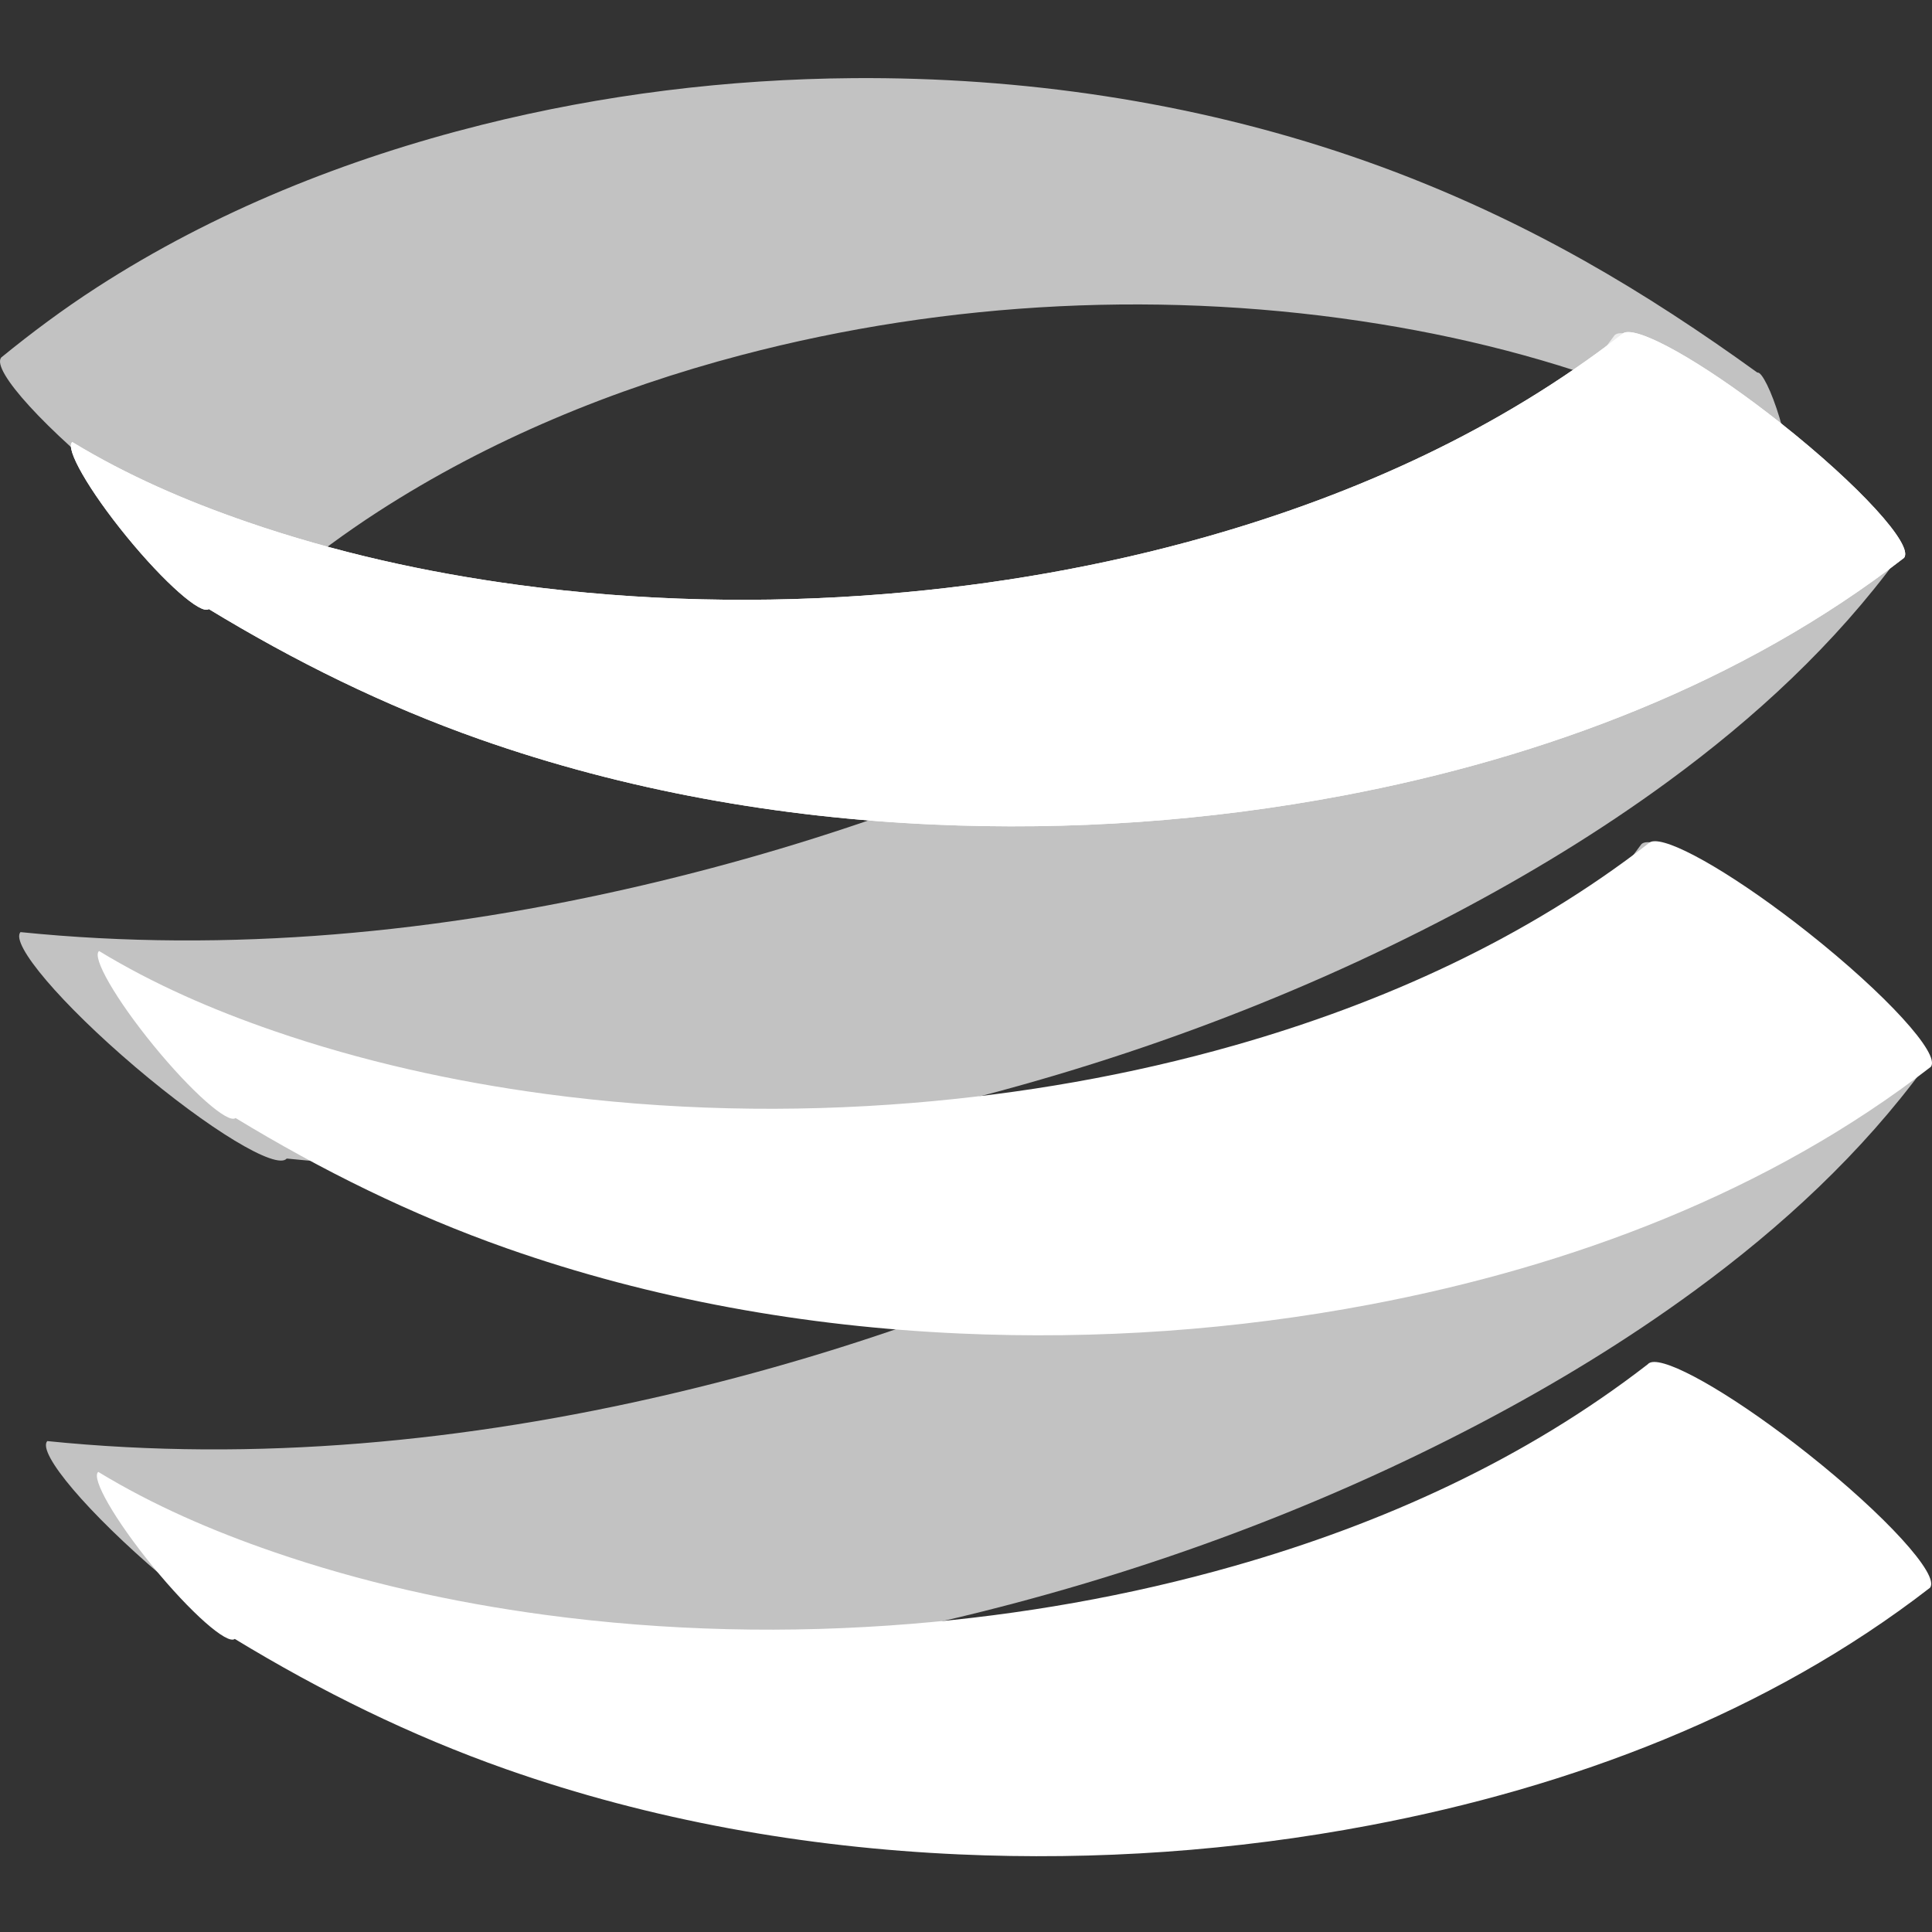
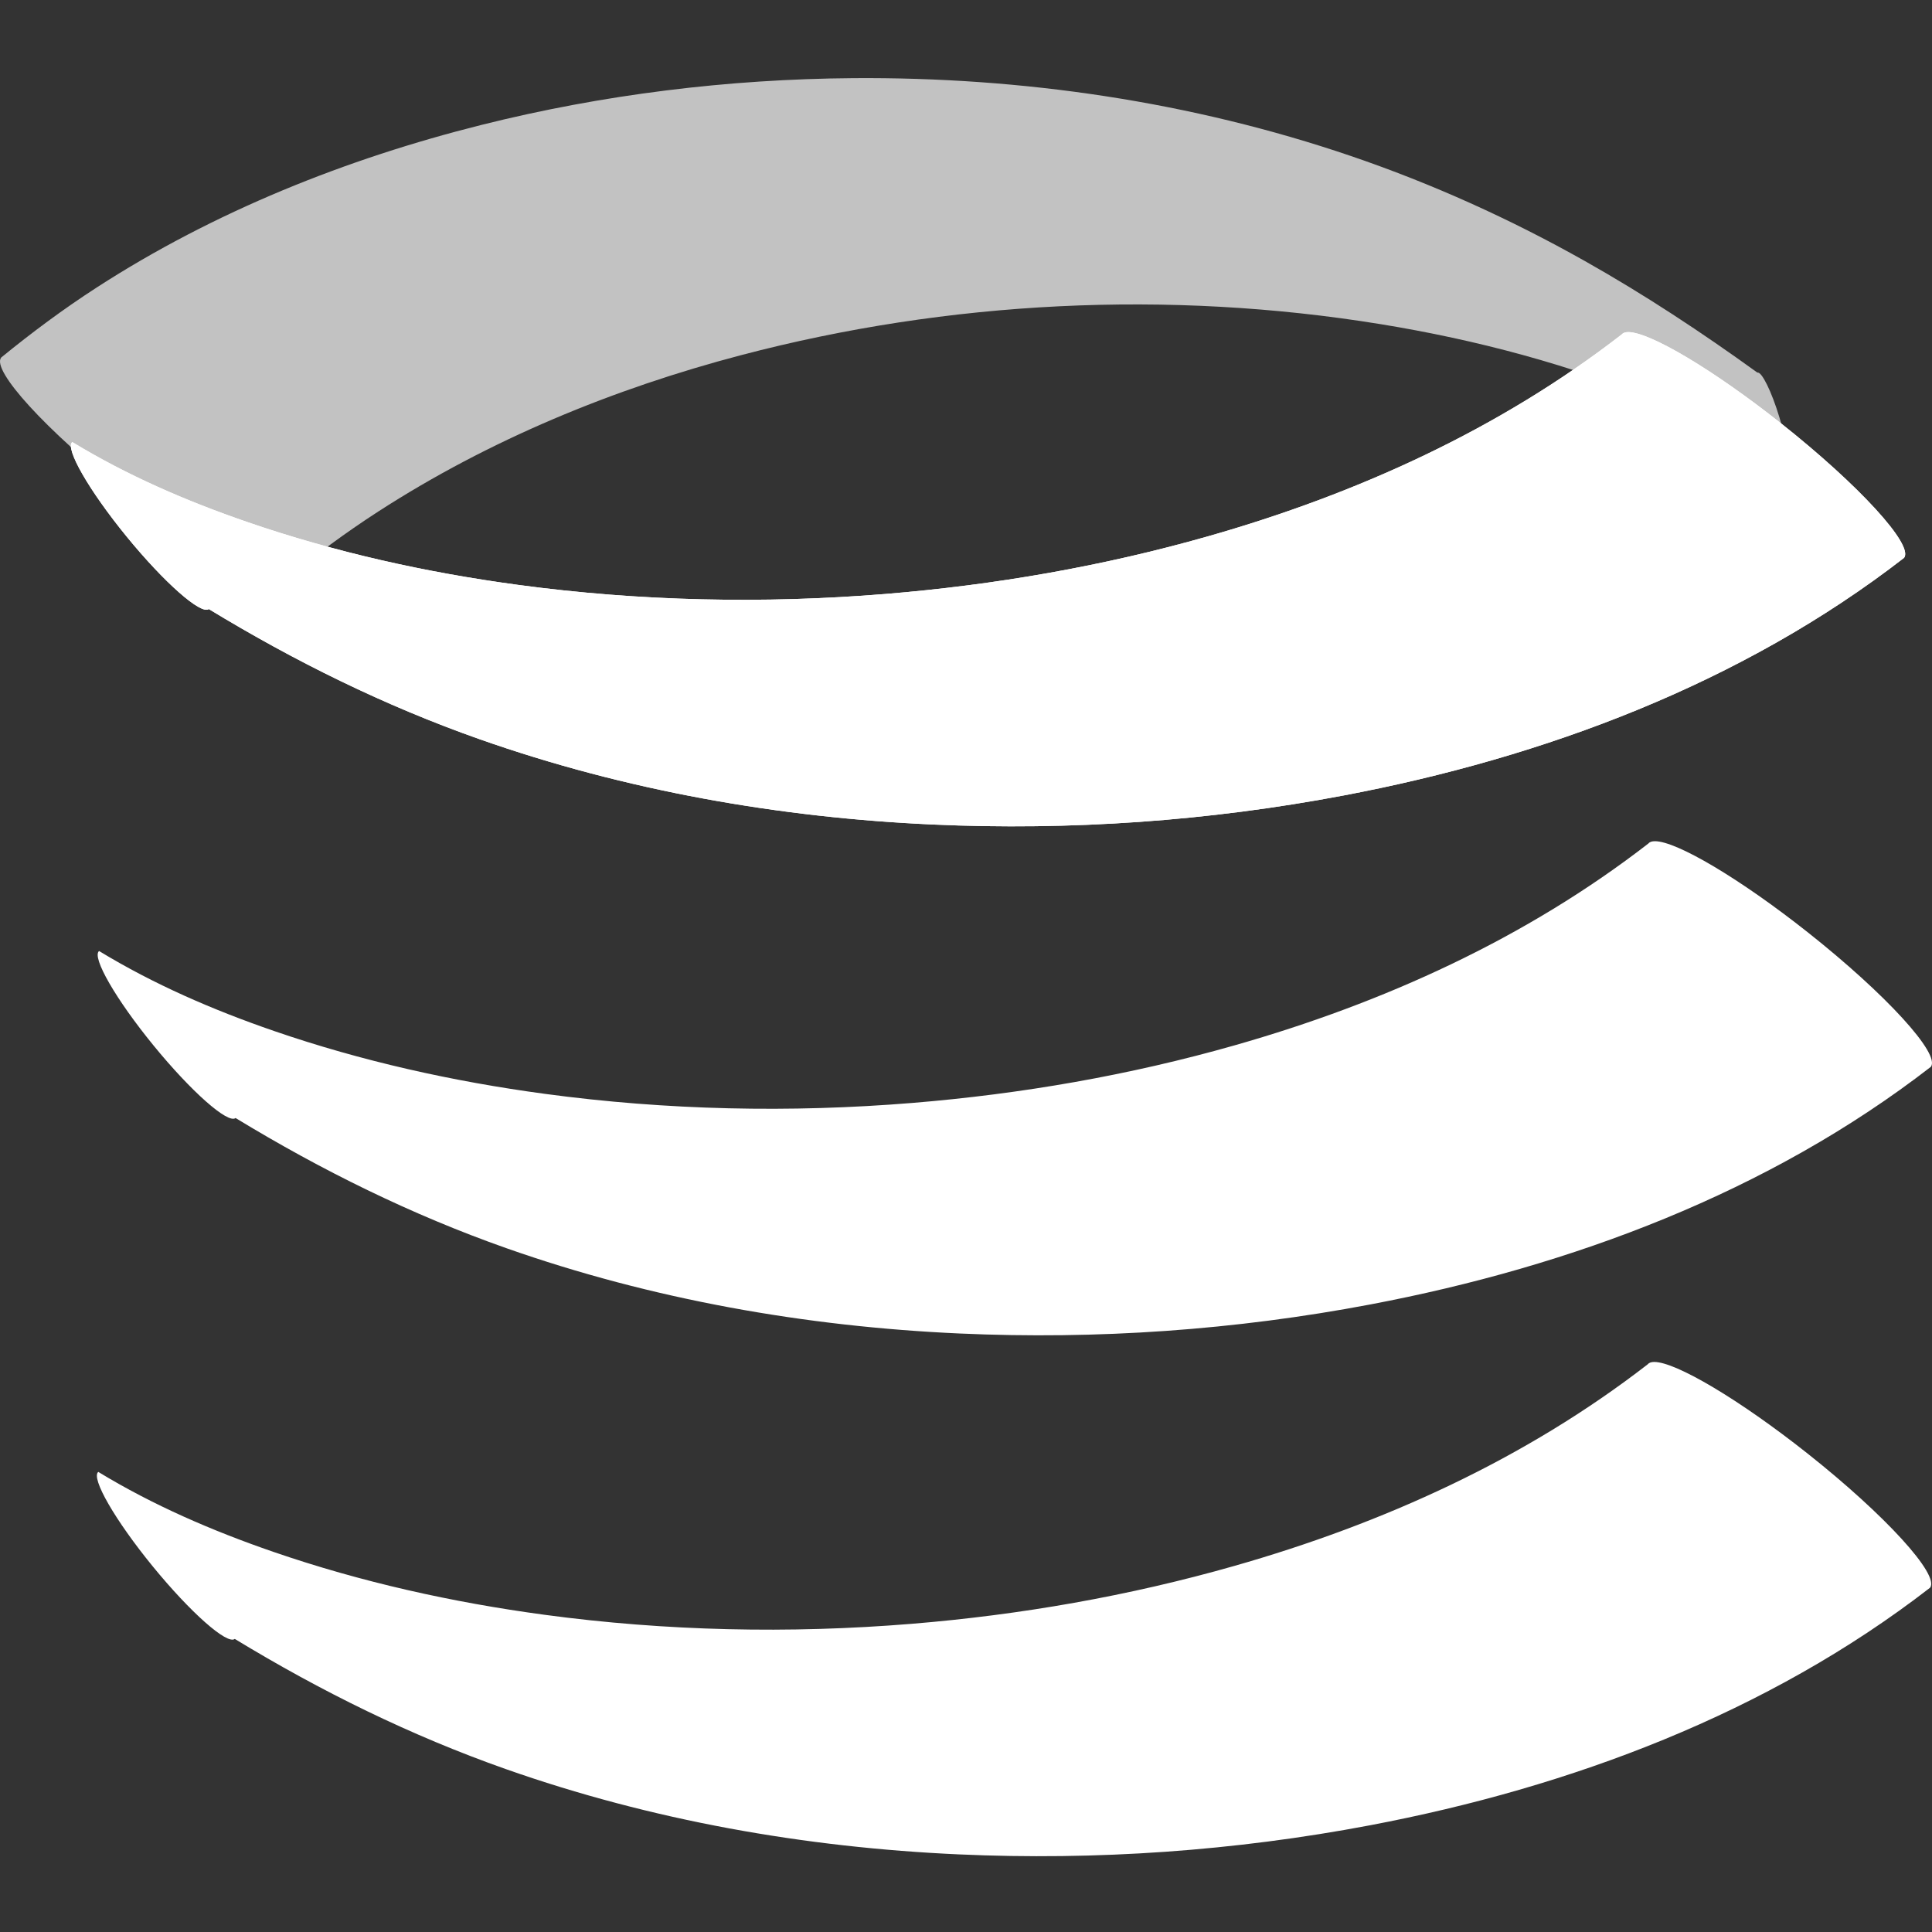
<svg xmlns="http://www.w3.org/2000/svg" width="470" height="470" viewBox="0 0 470 470" fill="none">
  <rect x="0" y="0" width="470" height="470" fill="#333333" stroke="none" />
  <path d="M396.11 80.786C395.362 80.785 394.819 80.983 394.51 81.365C364.699 104.452 330.156 120.133 293.909 130.46C268.319 137.75 241.96 142.323 215.433 144.493C185.702 146.922 155.634 146.276 126.069 142.289C103.661 139.268 81.492 134.343 60.12 126.98C45.345 121.891 30.929 115.657 17.584 107.536C15.738 109.016 21.643 119.318 30.813 130.537C39.983 141.757 48.947 149.645 50.793 148.164C71.671 160.869 93.561 171.683 116.664 179.825C152.05 192.295 189.466 198.897 226.943 200.583C260.391 202.089 293.995 199.745 326.883 193.509C375.725 184.249 423.77 166.258 463.191 135.718C465.661 132.656 452.262 118.024 433.299 103.013C416.707 89.878 401.35 80.794 396.11 80.786Z" fill="white" />
  <path d="M396.11 80.786C395.362 80.785 394.819 80.983 394.51 81.365C364.699 104.452 330.156 120.133 293.909 130.46C268.319 137.75 241.96 142.323 215.433 144.493C185.702 146.922 155.634 146.276 126.069 142.289C103.661 139.268 81.492 134.343 60.12 126.98C45.345 121.891 30.929 115.657 17.584 107.536C15.738 109.016 21.643 119.318 30.813 130.537C39.983 141.757 48.947 149.645 50.793 148.164C71.671 160.869 93.561 171.683 116.664 179.825C152.05 192.295 189.466 198.897 226.943 200.583C260.391 202.089 293.995 199.745 326.883 193.509C375.725 184.249 423.77 166.258 463.191 135.718C465.661 132.656 452.262 118.024 433.299 103.013C416.707 89.878 401.35 80.794 396.11 80.786Z" fill="white" />
  <g opacity="0.7">
    <path d="M207.546 19.011C177.117 19.241 146.676 22.98 117.168 30.377C84.19 38.643 52.1 51.465 23.552 69.922C15.455 75.157 7.753 80.881 0.293 86.971C-2.174 90.034 11.208 104.674 30.186 119.674C49.163 134.674 66.545 144.348 69.014 141.284C76.4 135.256 84.02 129.611 92.037 124.429C119.024 106.989 149.222 94.563 180.309 86.391C230.73 73.135 284.325 70.475 335.816 78.853C359.201 82.657 382.271 88.788 404.146 97.872C410.453 100.491 416.651 103.375 422.682 106.569C426.168 108.416 429.598 110.358 432.868 112.561C433.397 112.947 433.936 113.299 434.467 113.682C435.514 113.374 434.818 107.986 432.906 101.621C430.994 95.258 428.568 90.335 427.522 90.643C413.99 80.87 400.057 71.669 385.493 63.468C367.367 53.258 348.355 44.672 328.636 37.953C289.796 24.719 248.57 18.702 207.546 19.011Z" fill="white" />
  </g>
  <g opacity="0.7">
-     <path d="M400.832 204.875C400.084 204.88 399.539 205.069 399.233 205.455C383.877 226.432 364.611 244.172 343.625 259.536C327.241 271.529 309.869 282.127 291.879 291.583C251.324 312.902 207.72 328.672 163.064 339.13C113.561 350.724 62.21 355.735 11.497 350.573C8.995 353.46 21.476 368.141 39.36 383.354C57.244 398.567 73.773 408.547 76.276 405.659C127.883 410.907 180.076 405.909 230.457 394.101C275.417 383.564 319.34 367.677 360.171 346.205C378.279 336.682 395.776 326.043 412.267 313.965C433.448 298.452 452.886 280.521 468.382 259.342C470.831 256.259 457.348 241.712 438.256 226.832C421.552 213.812 406.076 204.844 400.832 204.875Z" fill="white" />
-   </g>
+     </g>
  <g opacity="0.7">
-     <path d="M394.316 81.057C393.567 81.062 393.022 81.252 392.715 81.637C377.36 102.614 358.095 120.355 337.107 135.718C320.724 147.711 303.312 158.309 285.323 167.765C244.767 189.084 201.202 204.855 156.547 215.314C107.043 226.906 55.692 231.918 4.979 226.756C2.477 229.643 14.959 244.285 32.843 259.498C50.726 274.711 67.256 284.729 69.759 281.842C121.365 287.09 173.559 282.091 223.94 270.283C268.899 259.746 312.784 243.859 353.614 222.387C371.722 212.864 389.258 202.225 405.749 190.148C426.932 174.634 446.369 156.703 461.866 135.525C464.313 132.443 450.792 117.894 431.7 103.014C414.995 89.994 399.559 81.026 394.316 81.057Z" fill="white" />
-   </g>
+     </g>
  <path d="M402.626 204.642C401.878 204.642 401.335 204.802 401.026 205.184C371.215 228.271 336.671 243.951 300.424 254.279C274.834 261.569 248.476 266.142 221.947 268.311C192.218 270.741 162.15 270.093 132.585 266.107C110.177 263.087 88.007 258.161 66.636 250.799C51.859 245.709 37.445 239.475 24.1 231.354C22.254 232.835 28.198 243.136 37.368 254.356C46.537 265.575 55.463 273.464 57.309 271.983C78.187 284.686 100.077 295.502 123.18 303.644C158.566 316.114 195.981 322.716 233.459 324.402C266.906 325.908 300.511 323.564 333.398 317.328C382.241 308.067 430.286 290.077 469.707 259.536C472.176 256.473 458.778 241.843 439.815 226.832C423.223 213.697 407.866 204.651 402.626 204.642Z" fill="white" />
  <path d="M402.434 331.322C401.685 331.321 401.143 331.518 400.834 331.902C371.024 354.987 336.479 370.631 300.232 380.957C274.643 388.247 248.283 392.859 221.756 395.029C192.027 397.459 161.997 396.811 132.432 392.825C110.024 389.803 87.854 384.879 66.482 377.516C51.707 372.427 37.254 366.192 23.908 358.072C22.063 359.553 28.007 369.854 37.176 381.074C46.346 392.292 55.27 400.181 57.116 398.701C77.995 411.404 99.924 422.22 123.027 430.361C158.413 442.831 195.789 449.433 233.268 451.119C266.714 452.625 300.358 450.282 333.246 444.046C382.089 434.784 430.094 416.794 469.515 386.253C471.985 383.192 458.626 368.56 439.662 353.55C423.07 340.415 407.673 331.329 402.434 331.322Z" fill="white" />
</svg>